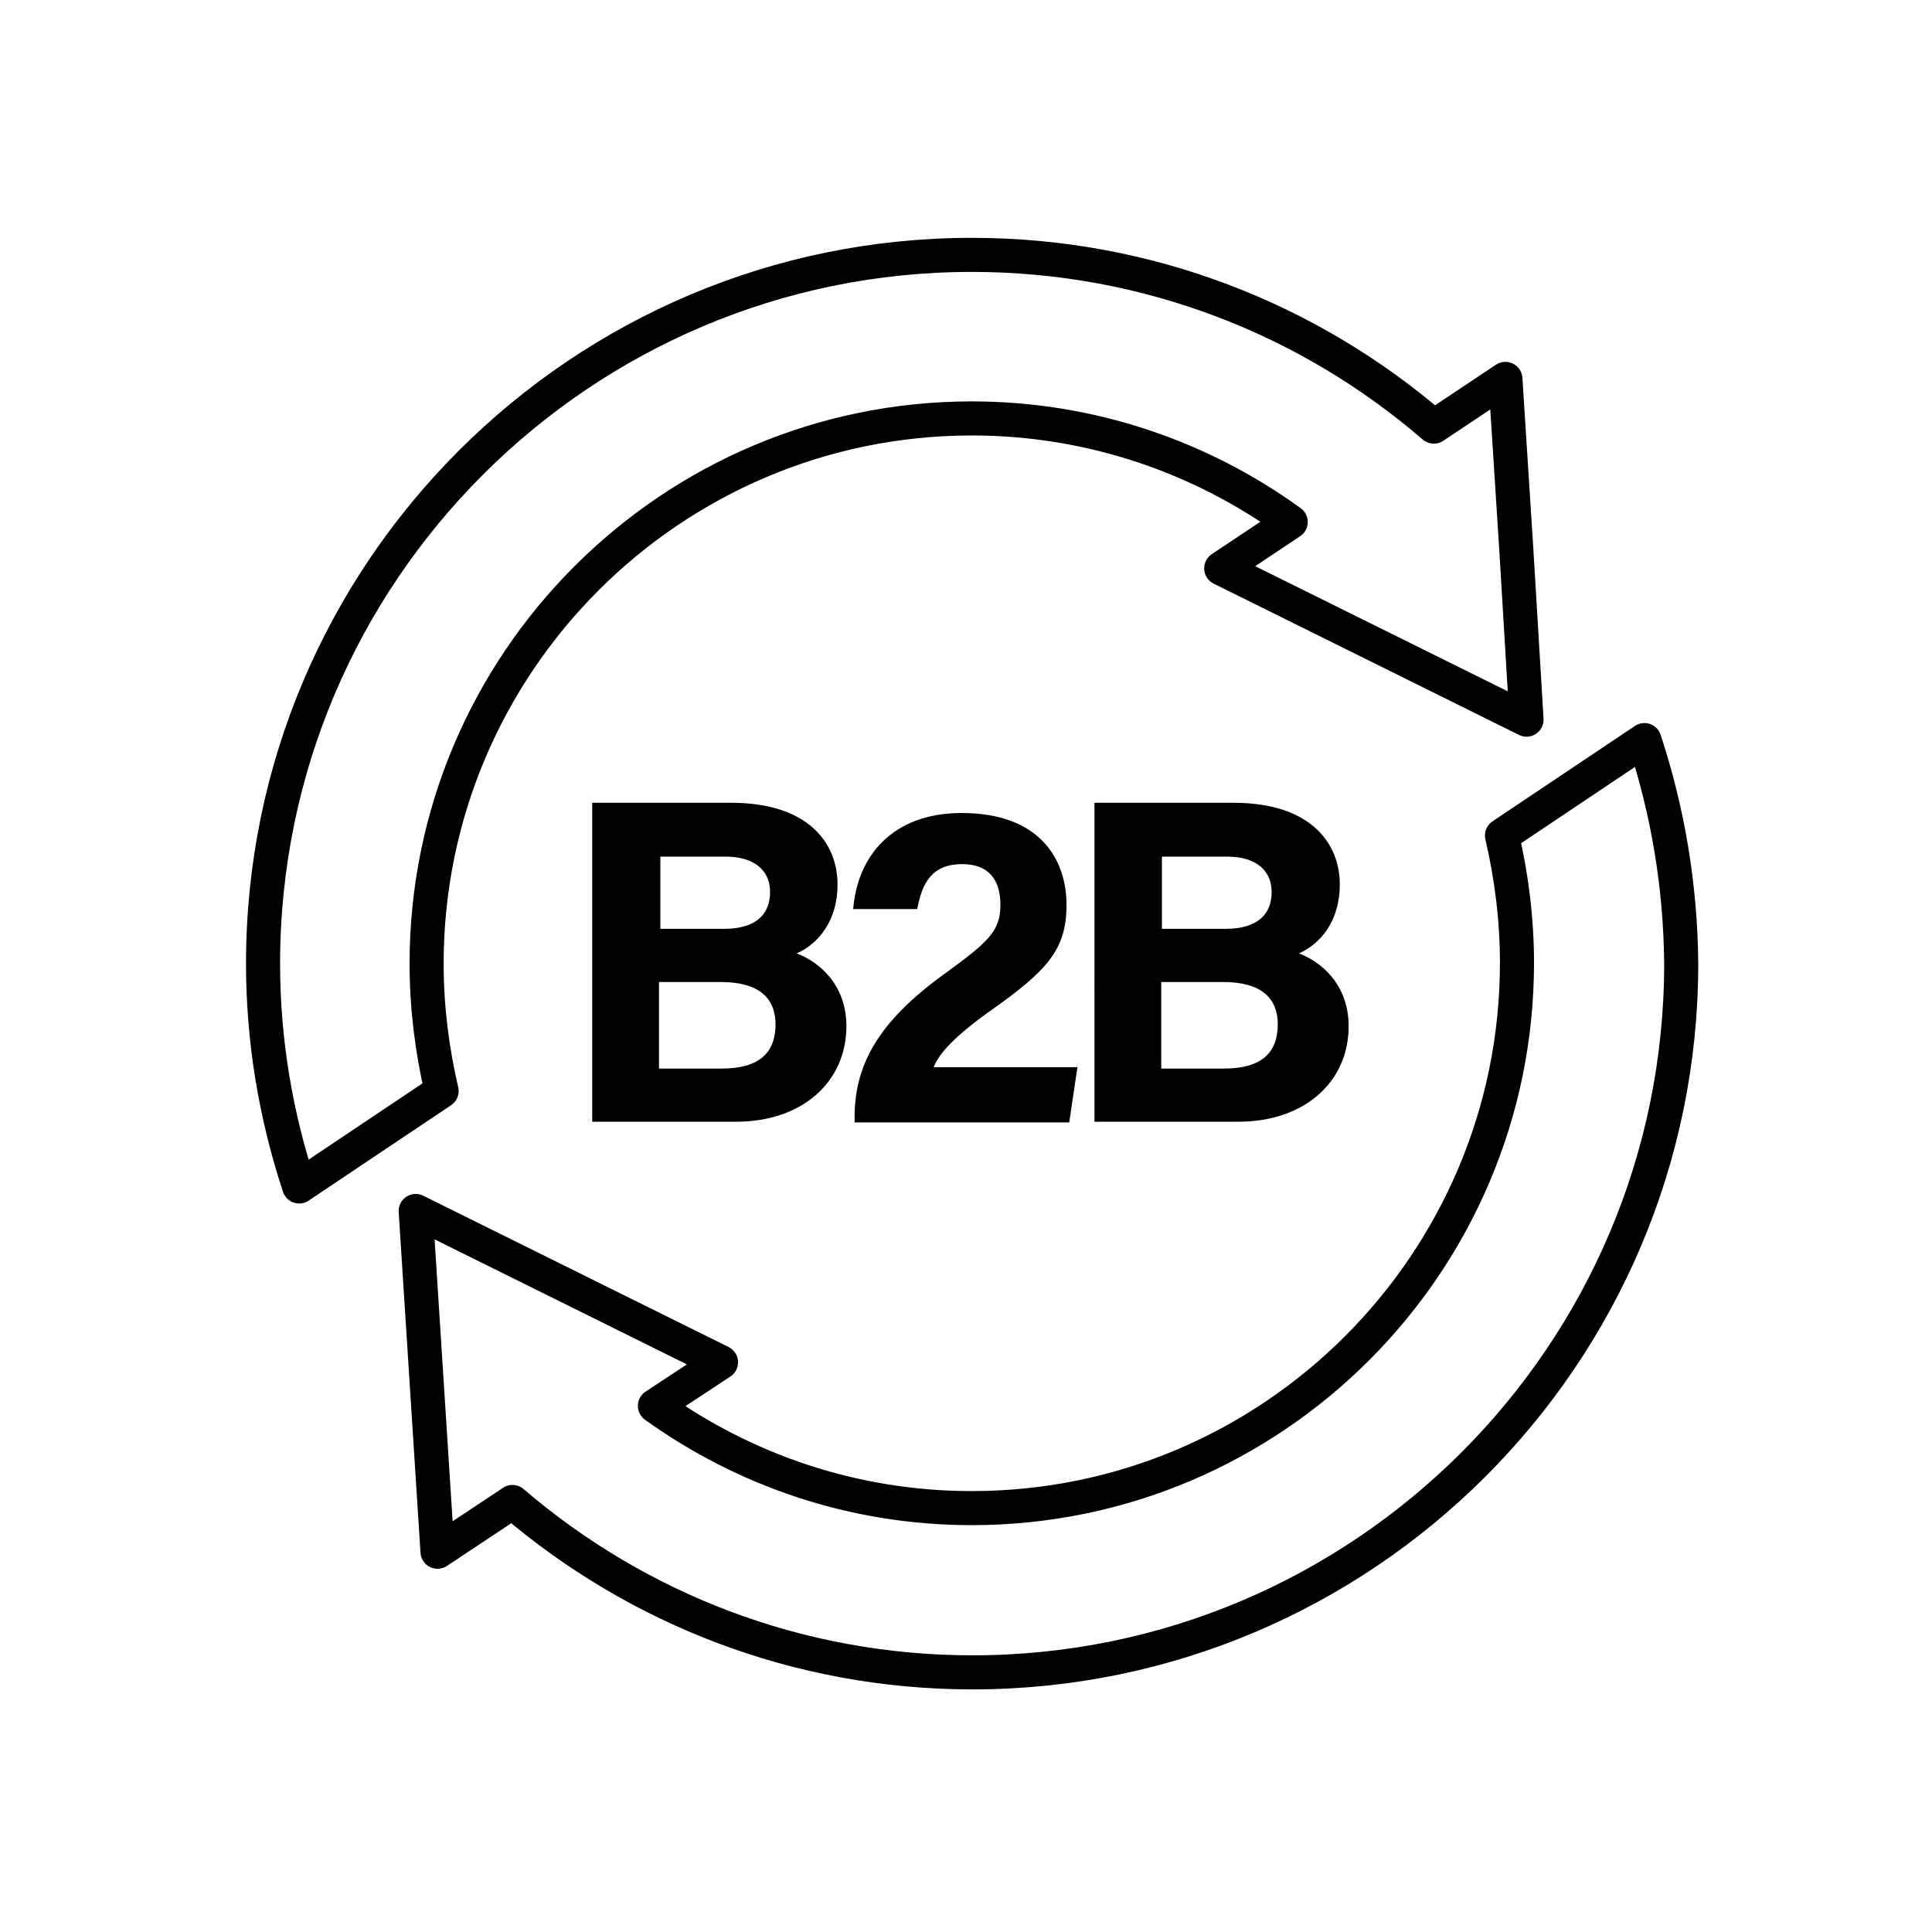
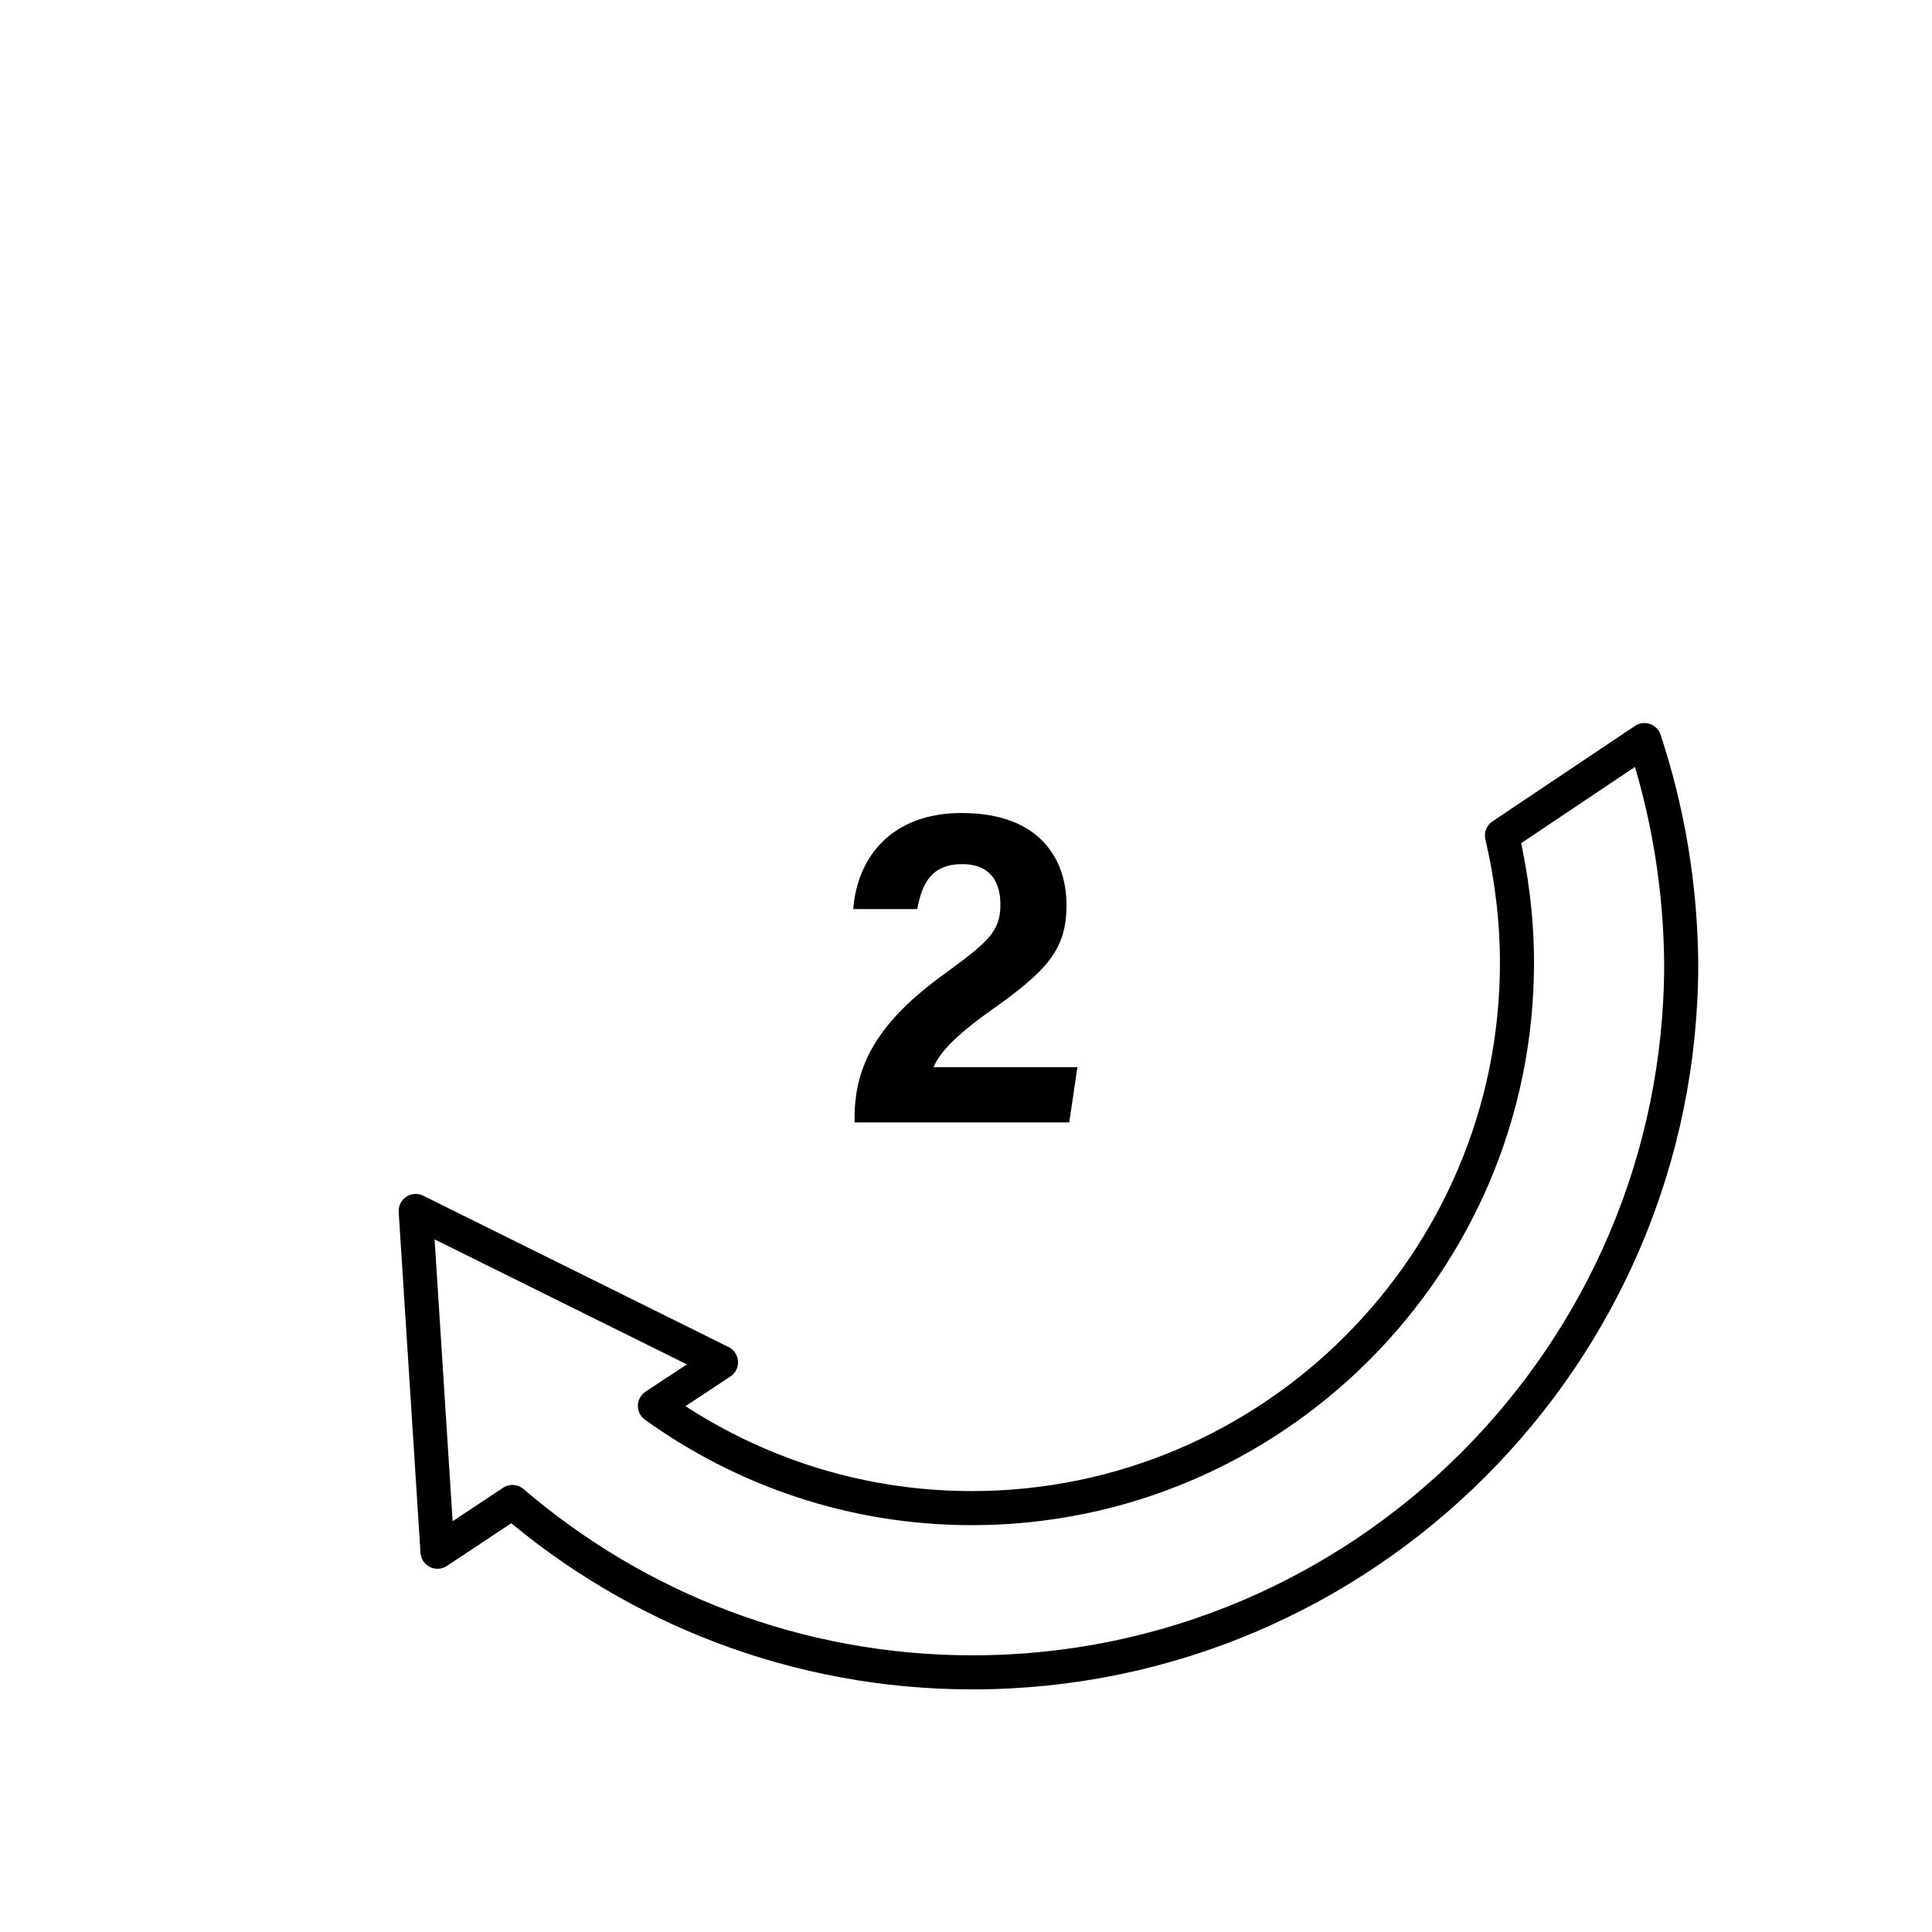
<svg xmlns="http://www.w3.org/2000/svg" version="1.1" id="Layer_1" x="0px" y="0px" viewBox="0 0 283.5 283.5" style="enable-background:new 0 0 283.5 283.5;" xml:space="preserve">
  <style type="text/css">
	.st0{fill:none;stroke:#000000;stroke-width:3;stroke-linecap:round;stroke-linejoin:round;stroke-miterlimit:10;}
	.st1{fill:none;stroke:#000000;stroke-width:5;stroke-linecap:round;stroke-linejoin:round;stroke-miterlimit:10;}
	.st2{fill:none;}
	.st3{fill:none;stroke:#000000;stroke-width:5;stroke-miterlimit:10;}
	.st4{fill:none;stroke:#000000;stroke-width:4;stroke-linecap:round;stroke-linejoin:round;stroke-miterlimit:10;}
	.st5{fill:none;stroke:#333333;stroke-width:6.993;stroke-linecap:round;stroke-linejoin:round;stroke-miterlimit:10;}
</style>
  <g>
-     <path d="M86.9,117.8h20.4c11.3,0,15.6,5.9,15.6,12c0,5.3-2.8,8.7-6,10.1c3.2,1.2,7.3,4.5,7.3,10.7c0,8-6.3,14-16.2,14H86.9V117.8z    M106.2,136.3c4.8,0,6.8-2.2,6.8-5.4c0-3.4-2.6-5.2-6.5-5.2h-9.6v10.6H106.2z M96.8,156.8h9.1c5.5,0,7.9-2.3,7.9-6.5   c0-3.8-2.4-6.2-8-6.2h-9.1V156.8z" />
    <path d="M125.4,164.6V164c0-7.8,3.5-14.1,13.2-21.1c6.3-4.6,8.2-6.2,8.2-10.1c0-3.9-1.9-6-5.6-6c-4.4,0-5.9,2.7-6.6,6.6h-9.4   c0.6-7.7,5.7-14.1,15.9-14.1c11.5,0,15.4,6.8,15.4,13.5c0,6.5-2.8,9.6-11,15.4c-5.5,3.9-7.7,6.4-8.5,8.4h21.1l-1.2,8.1H125.4z" />
-     <path d="M160.5,117.8H181c11.3,0,15.6,5.9,15.6,12c0,5.3-2.8,8.7-6,10.1c3.2,1.2,7.3,4.5,7.3,10.7c0,8-6.3,14-16.2,14h-21.1V117.8z    M179.8,136.3c4.8,0,6.8-2.2,6.8-5.4c0-3.4-2.6-5.2-6.5-5.2h-9.6v10.6H179.8z M170.5,156.8h9.1c5.5,0,7.9-2.3,7.9-6.5   c0-3.8-2.4-6.2-8-6.2h-9.1V156.8z" />
  </g>
  <g>
-     <path class="st1" d="M222.5,80.6l-1.6-25l-10.5,7c-18.2-15.7-41.9-25.2-67.8-25.2c-57.3,0-104,46.6-104,104   c0,11.4,1.9,22.4,5.3,32.7l20.9-14c-1.4-6-2.2-12.3-2.2-18.7c0-44.1,35.9-80,80-80c17.5,0,33.7,5.7,46.8,15.2l-10.2,6.8l22.4,11.1   l22.4,11.1L222.5,80.6z" />
    <path class="st1" d="M241.3,108.6l-20.9,14c1.4,6,2.2,12.3,2.2,18.7c0,44.1-35.9,80-80,80c-17.4,0-33.4-5.6-46.5-15l9.7-6.4   l-22.4-11.1l-22.4-11.1l1.6,25l1.6,25l11-7.3c18.2,15.6,41.8,25,67.5,25c57.3,0,104-46.6,104-104   C246.6,129.9,244.7,118.9,241.3,108.6z" />
  </g>
</svg>